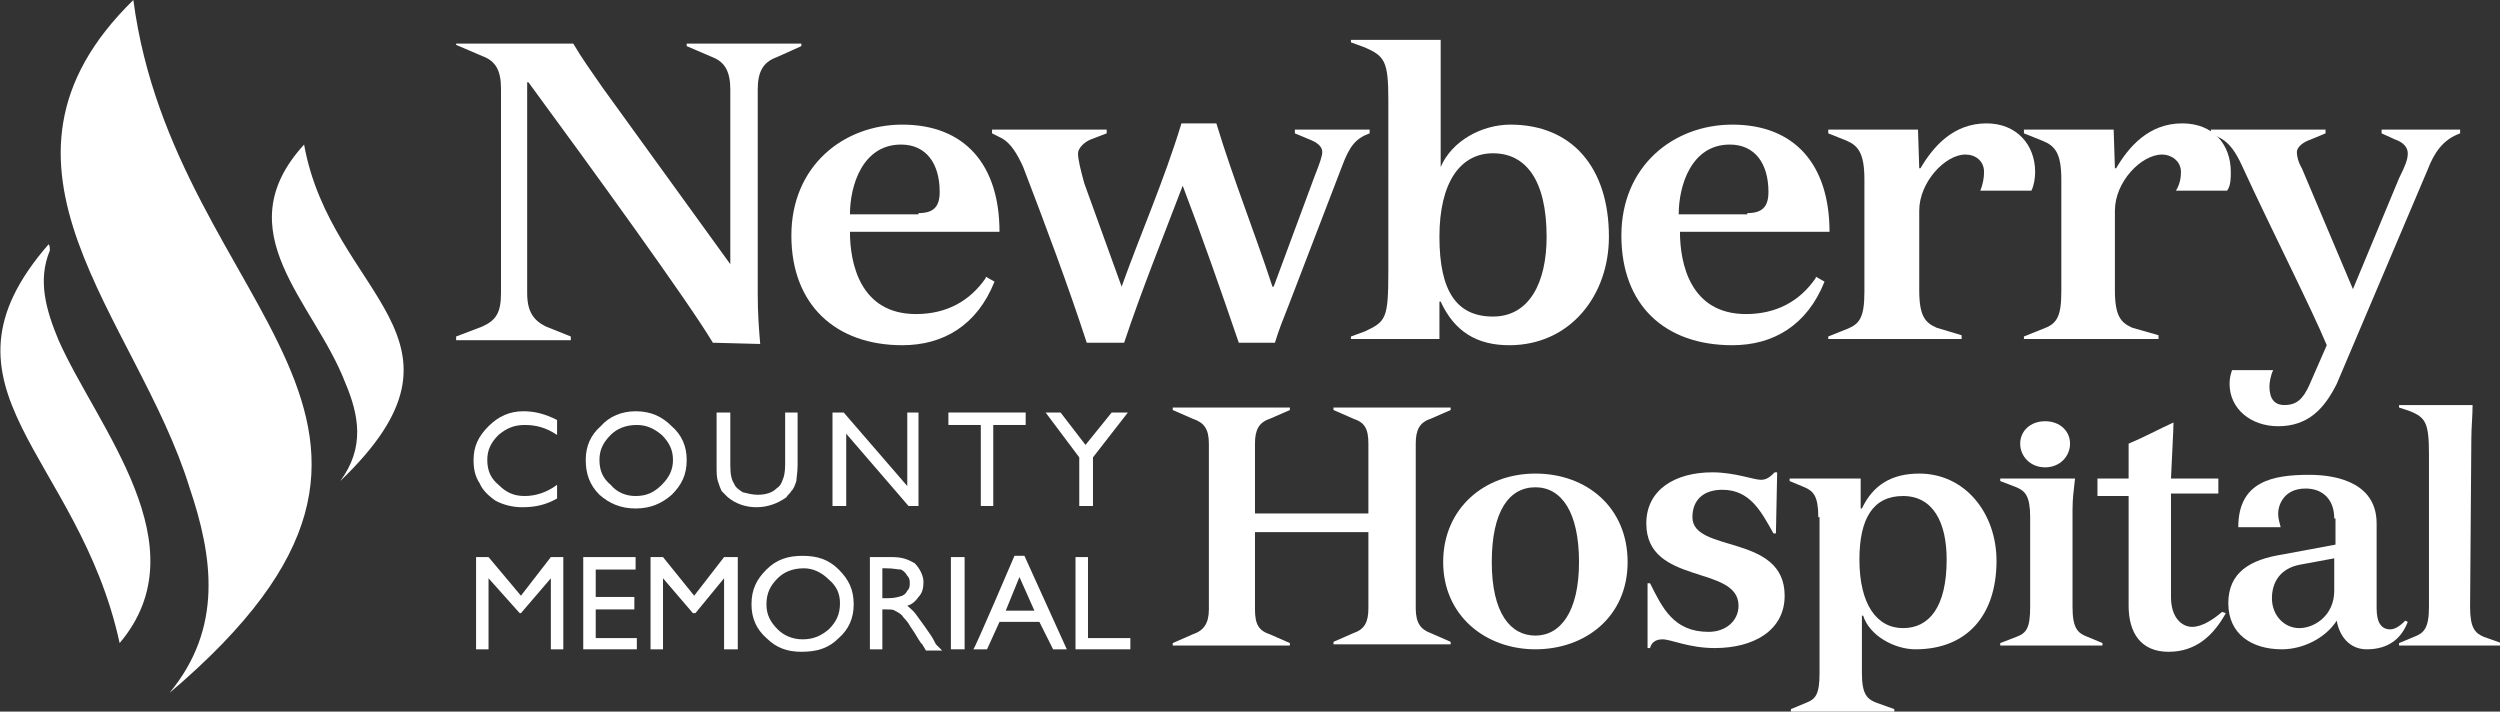
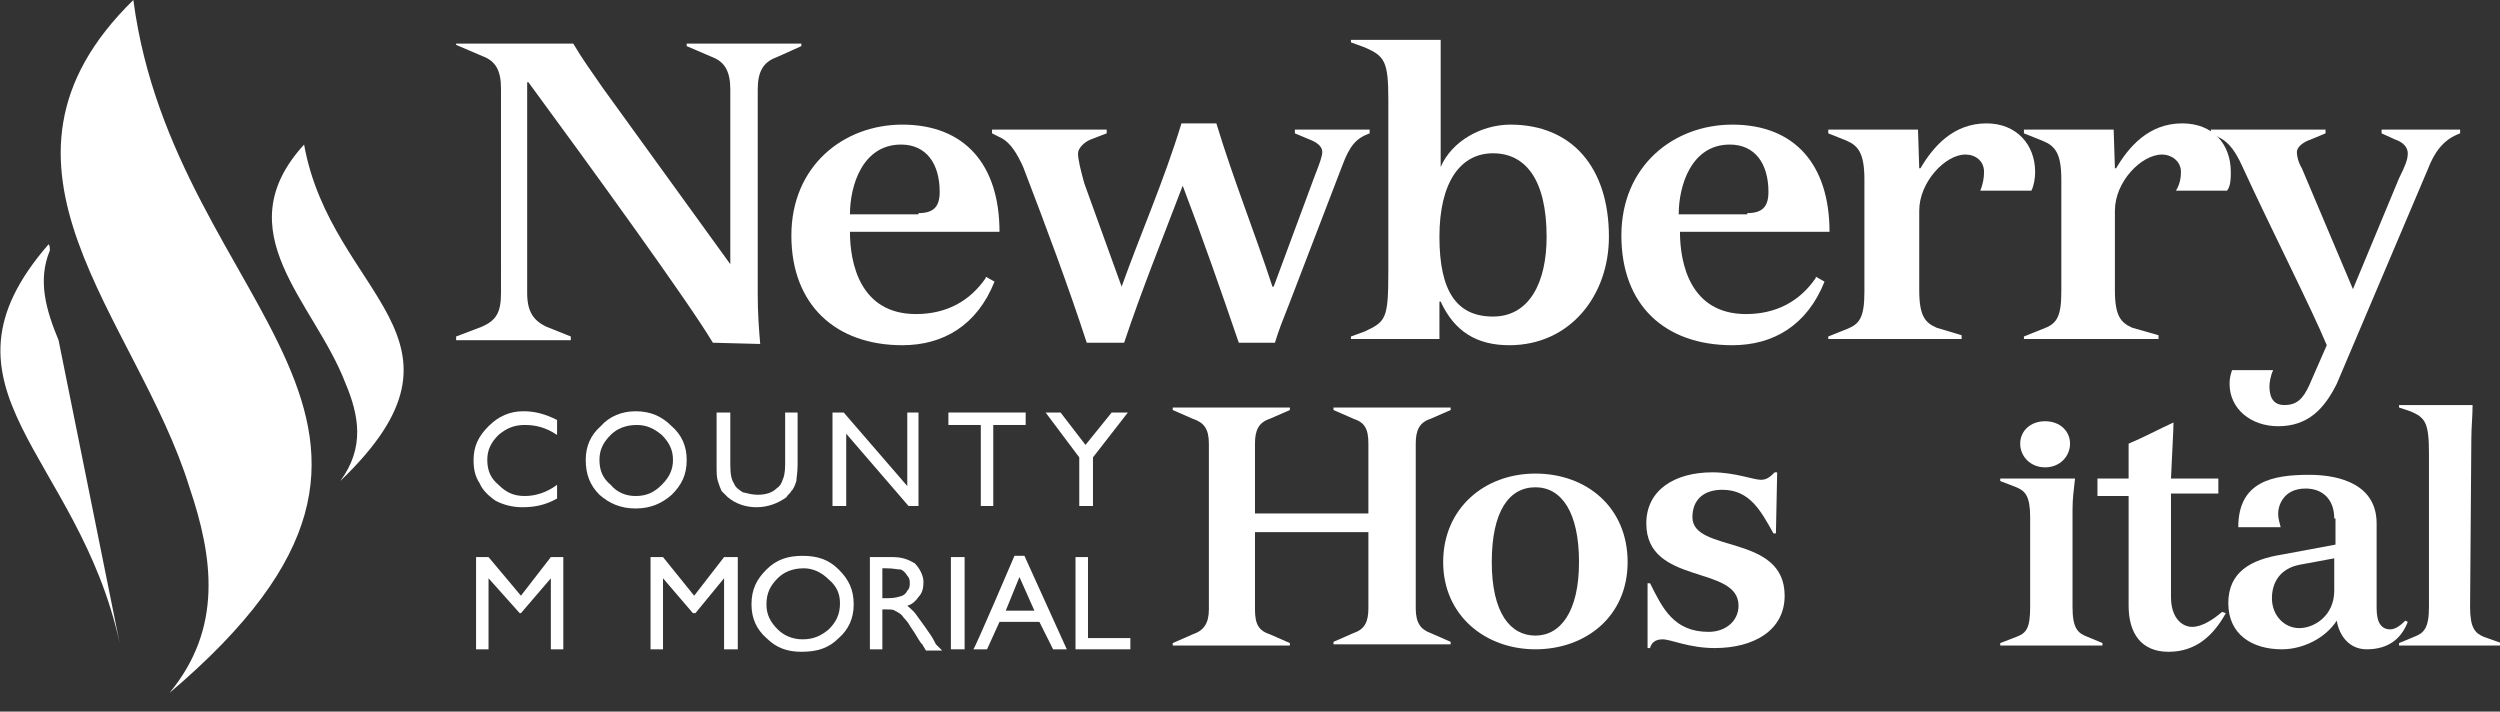
<svg xmlns="http://www.w3.org/2000/svg" version="1.1" id="a" x="0px" y="0px" viewBox="0 0 200.6 57.1" enable-background="new 0 0 200.6 57.1" xml:space="preserve">
  <rect x="0" y="0" width="200.6" height="57.1" fill="#333333" stroke="none" />
  <g>
    <path fill="#FFFFFF" d="M57.2,27.5c-1.9-3.2-9.8-14.1-14.8-20.9h-0.1v16.9c0,1.5,0.5,2.2,1.5,2.7l2,0.8v0.3h-9.2V27l2.1-0.8   c1.1-0.5,1.5-1.1,1.5-2.7V7.1c0-1.4-0.4-2.2-1.5-2.6l-2.1-0.9V3.5H46c0.7,1.2,1.5,2.3,2.4,3.6l10.2,14.1v-14c0-1.4-0.4-2.2-1.4-2.6   l-2.1-0.9V3.5h9.2v0.2l-2,0.9c-1.1,0.4-1.5,1.2-1.5,2.6v16.4c0,1.5,0.1,2.9,0.2,4L57.2,27.5L57.2,27.5z" />
    <path fill="#FFFFFF" d="M68.2,18.6c0,2.5,0.8,6.6,5.3,6.6c2.4,0,4.3-1,5.6-2.9v-0.1l0.7,0.4c-1.4,3.5-4.1,5.1-7.4,5.1   c-5.3,0-8.9-3.2-8.9-8.8s4.2-8.9,8.9-8.9c5,0,7.8,3.2,7.8,8.6C80.2,18.6,68.2,18.6,68.2,18.6z M73.7,17.1c1.2,0,1.7-0.5,1.7-1.7   c0-2.3-1.1-3.8-3.1-3.8c-3.1,0-4.1,3.3-4.1,5.6H73.7z" />
    <path fill="#FFFFFF" d="M99.4,27.5c-1.4-4.1-2.9-8.4-4.5-12.6c-1.6,4.2-3.3,8.4-4.7,12.6h-3c-1.5-4.6-3.3-9.4-5.1-14.1   c-0.5-1.1-1-1.9-1.7-2.3l-0.8-0.4v-0.3h9.2v0.3l-1.3,0.5c-0.5,0.2-1,0.7-1,1.1c0,0.5,0.2,1.3,0.5,2.4L90,23   c1.5-4.2,3.4-8.5,4.8-13.1h2.8c1.4,4.6,3.1,8.8,4.5,13.1h0.1l3.3-8.9c0.4-1,0.6-1.6,0.6-1.9c0-0.5-0.5-0.8-1-1l-1.2-0.5v-0.3h6v0.3   c-1.1,0.4-1.6,1-2.2,2.6l-4.3,11.2c-0.4,1-0.8,2-1.1,3L99.4,27.5L99.4,27.5z" />
    <path fill="#FFFFFF" d="M115.6,13.4L115.6,13.4c0.9-2.1,3.3-3.4,5.6-3.4c4.9,0,7.9,3.4,7.9,9c0,4.7-3.1,8.7-8,8.7   c-2.6,0-4.4-1.1-5.5-3.5h-0.1v3h-7.1V27l1.1-0.4c1.7-0.8,1.9-1,1.9-4.8V8c0-3.1-0.3-3.5-1.9-4.2l-1.1-0.4V3.2h7.2   C115.6,3.2,115.6,13.4,115.6,13.4z M119.8,25.4c2.9,0,4.3-2.7,4.3-6.4c0-4.6-1.7-6.7-4.3-6.7s-4.3,2.3-4.3,6.7   S116.9,25.4,119.8,25.4" />
    <path fill="#FFFFFF" d="M134.8,18.6c0,2.5,0.8,6.6,5.3,6.6c2.4,0,4.3-1,5.6-2.9v-0.1l0.7,0.4c-1.4,3.5-4.1,5.1-7.4,5.1   c-5.4,0-8.9-3.2-8.9-8.8s4.2-8.9,8.9-8.9c5,0,7.8,3.2,7.8,8.6C146.7,18.6,134.8,18.6,134.8,18.6z M140.2,17.1   c1.2,0,1.7-0.5,1.7-1.7c0-2.3-1.1-3.8-3.1-3.8c-3.1,0-4.1,3.3-4.1,5.6H140.2L140.2,17.1z" />
    <path fill="#FFFFFF" d="M154,13.5h0.1c1-1.7,2.6-3.6,5.3-3.6c2.4,0,3.9,1.7,3.9,3.9c0,0.5-0.1,1.1-0.3,1.5h-4.1   c0.2-0.5,0.3-1,0.3-1.5c0-0.9-0.7-1.4-1.5-1.4c-1.6,0-3.7,2.2-3.7,4.5v6.4c0,2.1,0.5,2.6,1.4,3l2,0.6v0.3h-10.7V27l1.5-0.6   c1-0.4,1.4-0.9,1.4-3v-9c0-2.1-0.5-2.7-1.4-3.1l-1.5-0.6v-0.3h7.2L154,13.5L154,13.5z" />
    <path fill="#FFFFFF" d="M169.7,13.5h0.1c1-1.7,2.6-3.6,5.3-3.6c2.5,0,3.9,1.7,3.9,3.9c0,0.5,0,1.1-0.3,1.5h-4.1   c0.3-0.5,0.4-1,0.4-1.5c0-0.9-0.8-1.4-1.5-1.4c-1.7,0-3.8,2.2-3.8,4.5v6.4c0,2.1,0.5,2.6,1.4,3l2.1,0.6v0.3h-10.8V27l1.5-0.6   c1.1-0.4,1.5-0.9,1.5-3v-9c0-2.1-0.5-2.7-1.5-3.1l-1.5-0.6v-0.3h7.2L169.7,13.5L169.7,13.5z" />
    <path fill="#FFFFFF" d="M182.4,29.7c-0.2,0.4-0.3,1-0.3,1.3c0,1,0.4,1.5,1.2,1.5c1,0,1.5-0.5,2-1.6l1.4-3.2   c-1.2-2.9-4.6-9.6-6.8-14.4c-0.5-1.1-1-1.8-1.7-2.2l-0.8-0.4v-0.3h9.2v0.3l-1.2,0.5c-0.6,0.2-1.1,0.6-1.1,1c0,0.3,0.1,0.8,0.4,1.3   l4.1,9.7l3.7-8.9c0.5-1,0.7-1.5,0.7-2s-0.4-0.9-1-1.1l-1.1-0.5v-0.3h6.3v0.3c-1.4,0.5-2.1,1.6-2.6,2.9l-7.3,17.2   c-1,2-2.3,3.4-4.7,3.4c-2.2,0-3.9-1.4-3.9-3.4c0-0.5,0.1-0.8,0.2-1.1L182.4,29.7L182.4,29.7z" />
  </g>
  <g>
    <path fill="#FFFFFF" d="M44.7,38.9V40c-0.9,0.5-1.7,0.7-2.8,0.7c-0.8,0-1.5-0.2-2.1-0.5c-0.6-0.4-1.1-0.9-1.3-1.4   c-0.4-0.6-0.5-1.2-0.5-1.9c0-1.1,0.4-1.9,1.2-2.7s1.7-1.2,2.8-1.2c0.9,0,1.7,0.2,2.7,0.7v1.2c-0.9-0.6-1.7-0.8-2.6-0.8   s-1.5,0.3-2.1,0.8c-0.6,0.6-0.9,1.2-0.9,2c0,0.9,0.3,1.5,0.9,2c0.6,0.6,1.2,0.9,2.1,0.9S43.9,39.5,44.7,38.9" />
    <path fill="#FFFFFF" d="M51,33c1.2,0,2.1,0.4,2.9,1.2c0.8,0.7,1.2,1.6,1.2,2.7c0,1.2-0.4,2-1.2,2.8c-0.8,0.7-1.7,1.1-2.9,1.1   s-2.1-0.4-2.9-1.1C47.3,38.9,47,38,47,36.9c0-1.1,0.4-2,1.2-2.7C48.9,33.4,49.9,33,51,33 M51.1,34.1c-0.9,0-1.6,0.3-2.1,0.8   c-0.6,0.6-0.9,1.2-0.9,2c0,0.9,0.3,1.5,0.9,2c0.5,0.6,1.2,0.9,2,0.9c0.9,0,1.5-0.3,2.1-0.9c0.6-0.6,0.9-1.2,0.9-2s-0.3-1.4-0.9-2   C52.5,34.4,51.9,34.1,51.1,34.1" />
    <path fill="#FFFFFF" d="M63,33.1H64v4.2c0,0.6-0.1,1.1-0.1,1.3c-0.1,0.3-0.2,0.6-0.4,0.8c-0.1,0.2-0.3,0.3-0.4,0.5   c-0.7,0.5-1.5,0.8-2.4,0.8s-1.7-0.3-2.3-0.8c-0.2-0.2-0.3-0.3-0.5-0.5c-0.1-0.2-0.2-0.5-0.3-0.8c-0.1-0.3-0.1-0.7-0.1-1.3v-4.2h1.1   v4.2c0,0.8,0.1,1.2,0.3,1.5c0.1,0.3,0.4,0.5,0.7,0.7c0.4,0.1,0.8,0.2,1.2,0.2c0.7,0,1.2-0.2,1.5-0.5c0.3-0.2,0.4-0.4,0.5-0.7   c0.1-0.2,0.2-0.6,0.2-1.2V33.1z" />
    <polygon fill="#FFFFFF" points="72.8,33.1 73.7,33.1 73.7,40.6 72.9,40.6 67.9,34.8 67.9,40.6 66.8,40.6 66.8,33.1 67.7,33.1    72.8,39  " />
    <polygon fill="#FFFFFF" points="76.1,33.1 82.3,33.1 82.3,34.1 79.7,34.1 79.7,40.6 78.7,40.6 78.7,34.1 76.1,34.1  " />
    <polygon fill="#FFFFFF" points="89.2,33.1 90.5,33.1 87.7,36.7 87.7,40.6 86.6,40.6 86.6,36.7 83.9,33.1 85.1,33.1 87.1,35.7  " />
    <polygon fill="#FFFFFF" points="44.2,44.7 45.2,44.7 45.2,52.1 44.2,52.1 44.2,46.4 41.8,49.2 41.7,49.2 39.2,46.4 39.2,52.1    38.2,52.1 38.2,44.7 39.2,44.7 41.8,47.8  " />
-     <polygon fill="#FFFFFF" points="46.8,44.7 51,44.7 51,45.7 47.8,45.7 47.8,47.9 50.9,47.9 50.9,48.9 47.8,48.9 47.8,51.2    51.1,51.2 51.1,52.1 46.8,52.1  " />
    <polygon fill="#FFFFFF" points="58.1,44.7 59.2,44.7 59.2,52.1 58.1,52.1 58.1,46.4 55.8,49.2 55.6,49.2 53.2,46.4 53.2,52.1    52.2,52.1 52.2,44.7 53.2,44.7 55.7,47.8  " />
    <path fill="#FFFFFF" d="M64.4,44.6c1.2,0,2.1,0.3,2.9,1.1s1.2,1.6,1.2,2.8c0,1.1-0.4,2-1.2,2.7c-0.8,0.8-1.7,1.1-3,1.1   c-1.1,0-2-0.3-2.8-1.1c-0.8-0.7-1.2-1.6-1.2-2.7c0-1.2,0.4-2,1.2-2.8C62.3,44.9,63.2,44.6,64.4,44.6 M64.5,45.6   c-0.9,0-1.6,0.3-2.1,0.8c-0.6,0.6-0.9,1.2-0.9,2.1c0,0.8,0.3,1.4,0.9,2c0.5,0.5,1.2,0.8,2,0.8c0.9,0,1.5-0.3,2.1-0.8   c0.6-0.6,0.9-1.2,0.9-2.1c0-0.8-0.3-1.4-0.9-1.9C65.9,45.9,65.2,45.6,64.5,45.6" />
    <path fill="#FFFFFF" d="M69.8,52.1v-7.4h1.8c0.8,0,1.3,0.2,1.8,0.5c0.4,0.4,0.7,1,0.7,1.5c0,0.5-0.1,0.9-0.4,1.2   c-0.2,0.3-0.5,0.6-0.9,0.7c0.2,0.2,0.5,0.4,0.7,0.7c0.2,0.3,0.6,0.8,1,1.4c0.3,0.4,0.5,0.8,0.6,1l0.5,0.5h-1.3l-0.3-0.5l-0.1-0.1   l-0.2-0.3l-0.3-0.5L73,50.2c-0.2-0.4-0.5-0.6-0.6-0.8c-0.2-0.2-0.4-0.3-0.6-0.4c-0.1-0.1-0.4-0.1-0.7-0.1h-0.3v3.2L69.8,52.1   L69.8,52.1z M71.1,45.6h-0.3V48h0.4c0.6,0,0.9-0.1,1.2-0.2c0.2-0.1,0.3-0.2,0.4-0.4C73,47.2,73,47,73,46.8c0-0.2,0-0.4-0.2-0.6   c-0.1-0.2-0.3-0.4-0.5-0.5C72,45.7,71.7,45.6,71.1,45.6" />
    <rect x="76.3" y="44.7" fill="#FFFFFF" width="1.1" height="7.4" />
    <path fill="#FFFFFF" d="M81.4,44.6h0.8l3.4,7.5h-1.1l-1.1-2.2h-3.2l-1,2.2h-1.1C78.2,52.1,81.4,44.6,81.4,44.6z M83,49l-1.2-2.7   L80.7,49H83z" />
    <polygon fill="#FFFFFF" points="86.3,44.7 87.3,44.7 87.3,51.2 90.7,51.2 90.7,52.1 86.3,52.1  " />
  </g>
  <g>
    <path fill="#FFFFFF" d="M100.7,48.9c0,1.2,0.3,1.7,1.2,2l1.6,0.7v0.2h-9.4v-0.2l1.6-0.7c0.9-0.3,1.3-0.9,1.3-2V35.6   c0-1.2-0.4-1.7-1.3-2l-1.6-0.7v-0.2h9.4v0.2l-1.6,0.7c-0.9,0.3-1.2,0.9-1.2,2v5.6h9.1v-5.6c0-1.2-0.3-1.7-1.2-2l-1.6-0.7v-0.2h9.4   v0.2l-1.6,0.7c-0.9,0.3-1.2,0.9-1.2,2v13.2c0,1.2,0.4,1.7,1.2,2l1.6,0.7v0.2H107v-0.2l1.6-0.7c0.9-0.3,1.2-0.9,1.2-2v-6.1h-9.1   V48.9z" />
    <path fill="#FFFFFF" d="M123.2,38c4.1,0,7.4,2.7,7.4,7.1s-3.4,7-7.4,7s-7.4-2.7-7.4-7S119.1,38,123.2,38 M123.2,51   c2,0,3.5-1.9,3.5-5.9s-1.4-6-3.5-6s-3.5,1.9-3.5,6S121.2,51,123.2,51" />
    <path fill="#FFFFFF" d="M142.5,42.8h-0.2c-1-1.8-1.9-3.5-4.1-3.5c-1.5,0-2.4,0.8-2.4,2.2c0,2.9,7.4,1.3,7.4,6.3   c0,2.8-2.5,4.2-5.6,4.2c-2.1,0-3.5-0.7-4.2-0.7c-0.6,0-0.9,0.3-1,0.7h-0.2v-5.2h0.2c1,2,1.9,3.9,4.7,3.9c1.4,0,2.4-0.9,2.4-2.1   c0-3.3-7.4-1.6-7.4-6.6c0-2.7,2.3-4.1,5.3-4.1c1.8,0,3.3,0.6,3.9,0.6c0.5,0,0.8-0.3,1.1-0.6h0.2L142.5,42.8L142.5,42.8z" />
-     <path fill="#FFFFFF" d="M145.9,41.5c0-1.7-0.4-2.1-1.1-2.4l-1.2-0.5v-0.2h5.7v2.4h0.1c0.9-1.9,2.4-2.8,4.6-2.8c3.7,0,6.2,3.2,6.2,7   c0,4.4-2.4,7.1-6.5,7.1c-1.7,0-3.7-1.1-4.2-2.7h-0.1v4.6c0,1.7,0.4,2.1,1.2,2.4l1.4,0.5v0.2h-8.3v-0.2l1.2-0.5   c0.8-0.3,1.1-0.7,1.1-2.4V41.5L145.9,41.5z M152.7,50.4c2.1,0,3.5-1.7,3.5-5.5c0-3-1.1-5.1-3.5-5.1s-3.5,1.8-3.5,5.1   C149.2,48.5,150.6,50.4,152.7,50.4" />
    <path fill="#FFFFFF" d="M166.5,38.4c-0.1,0.9-0.2,1.6-0.2,2.5v7.8c0,1.7,0.4,2.1,1.2,2.4l1.2,0.5v0.2h-8.2v-0.2l1.3-0.5   c0.8-0.3,1.1-0.7,1.1-2.4v-7.2c0-1.7-0.4-2.1-1.1-2.4l-1.3-0.5v-0.2L166.5,38.4L166.5,38.4z M164.1,33.8c1.2,0,2,0.8,2,1.8   s-0.8,1.9-2,1.9c-1.2,0-2-0.9-2-1.9S162.9,33.8,164.1,33.8" />
    <path fill="#FFFFFF" d="M168.3,38.4h2.5v-2.8c1.2-0.5,2.5-1.2,3.6-1.7c0,0.7-0.1,2.1-0.2,4.5h3.8v1.2h-3.8v8.3   c0,1.7,0.9,2.4,1.7,2.4c0.8,0,1.7-0.6,2.4-1.2l0.3,0.1c-1,1.8-2.4,3.1-4.6,3.1s-3.2-1.5-3.2-3.7v-8.8h-2.5L168.3,38.4L168.3,38.4z" />
    <path fill="#FFFFFF" d="M187.3,41.6c0-1.5-0.9-2.4-2.3-2.4c-1.8,0-2.2,1.4-2.2,2c0,0.4,0.1,0.7,0.2,1.1h-3.4c0-3.7,2.8-4.2,5.7-4.2   c2.5,0,5.4,0.8,5.4,3.9v6.8c0,1.2,0.4,1.7,1.1,1.7c0.5,0,1-0.5,1.2-0.7l0.2,0.1c-0.5,1.3-1.5,2.2-3.3,2.2c-1.4,0-2.2-1.1-2.4-2.3   c-0.9,1.4-2.7,2.3-4.4,2.3c-2.4,0-4.3-1.2-4.3-3.7s1.8-3.5,4.3-3.9l4.3-0.8V41.6L187.3,41.6z M187.3,44.8l-2.7,0.5   c-1.7,0.3-2.3,1.5-2.3,2.7c0,1.4,1,2.4,2.2,2.4c1.2,0,2.8-1,2.8-3L187.3,44.8L187.3,44.8z" />
    <path fill="#FFFFFF" d="M198.2,48.7c0,1.7,0.4,2.1,1.1,2.4l1.4,0.5v0.2h-8.2v-0.2l1.2-0.5c0.8-0.3,1.2-0.7,1.2-2.4V36.4   c0-2.5-0.3-2.9-1.5-3.4l-0.9-0.3v-0.2h5.9c0,0.9-0.1,1.8-0.1,2.7L198.2,48.7L198.2,48.7z" />
  </g>
  <g>
-     <path fill="#FFFFFF" d="M4.7,27.3C3.7,24.9,3,22.5,4,20.1c0-0.2,0-0.4-0.1-0.5C-6.2,31.2,6.3,36.4,9.6,51.6   C16.2,43.8,7.8,34.3,4.7,27.3" />
+     <path fill="#FFFFFF" d="M4.7,27.3C3.7,24.9,3,22.5,4,20.1c0-0.2,0-0.4-0.1-0.5C-6.2,31.2,6.3,36.4,9.6,51.6   " />
    <path fill="#FFFFFF" d="M10.7,0c3.3,25.1,28.6,33.8,2.9,55.6c4.3-5.2,3.5-10.9,1.6-16.5C11,25.5-2.9,13.3,10.7,0" />
    <path fill="#FFFFFF" d="M24.4,11.6c2.2,12.2,14.9,15.5,2.9,27c2-2.7,1.5-5.3,0.4-7.9C25.2,24.2,18,18.6,24.4,11.6" />
  </g>
</svg>